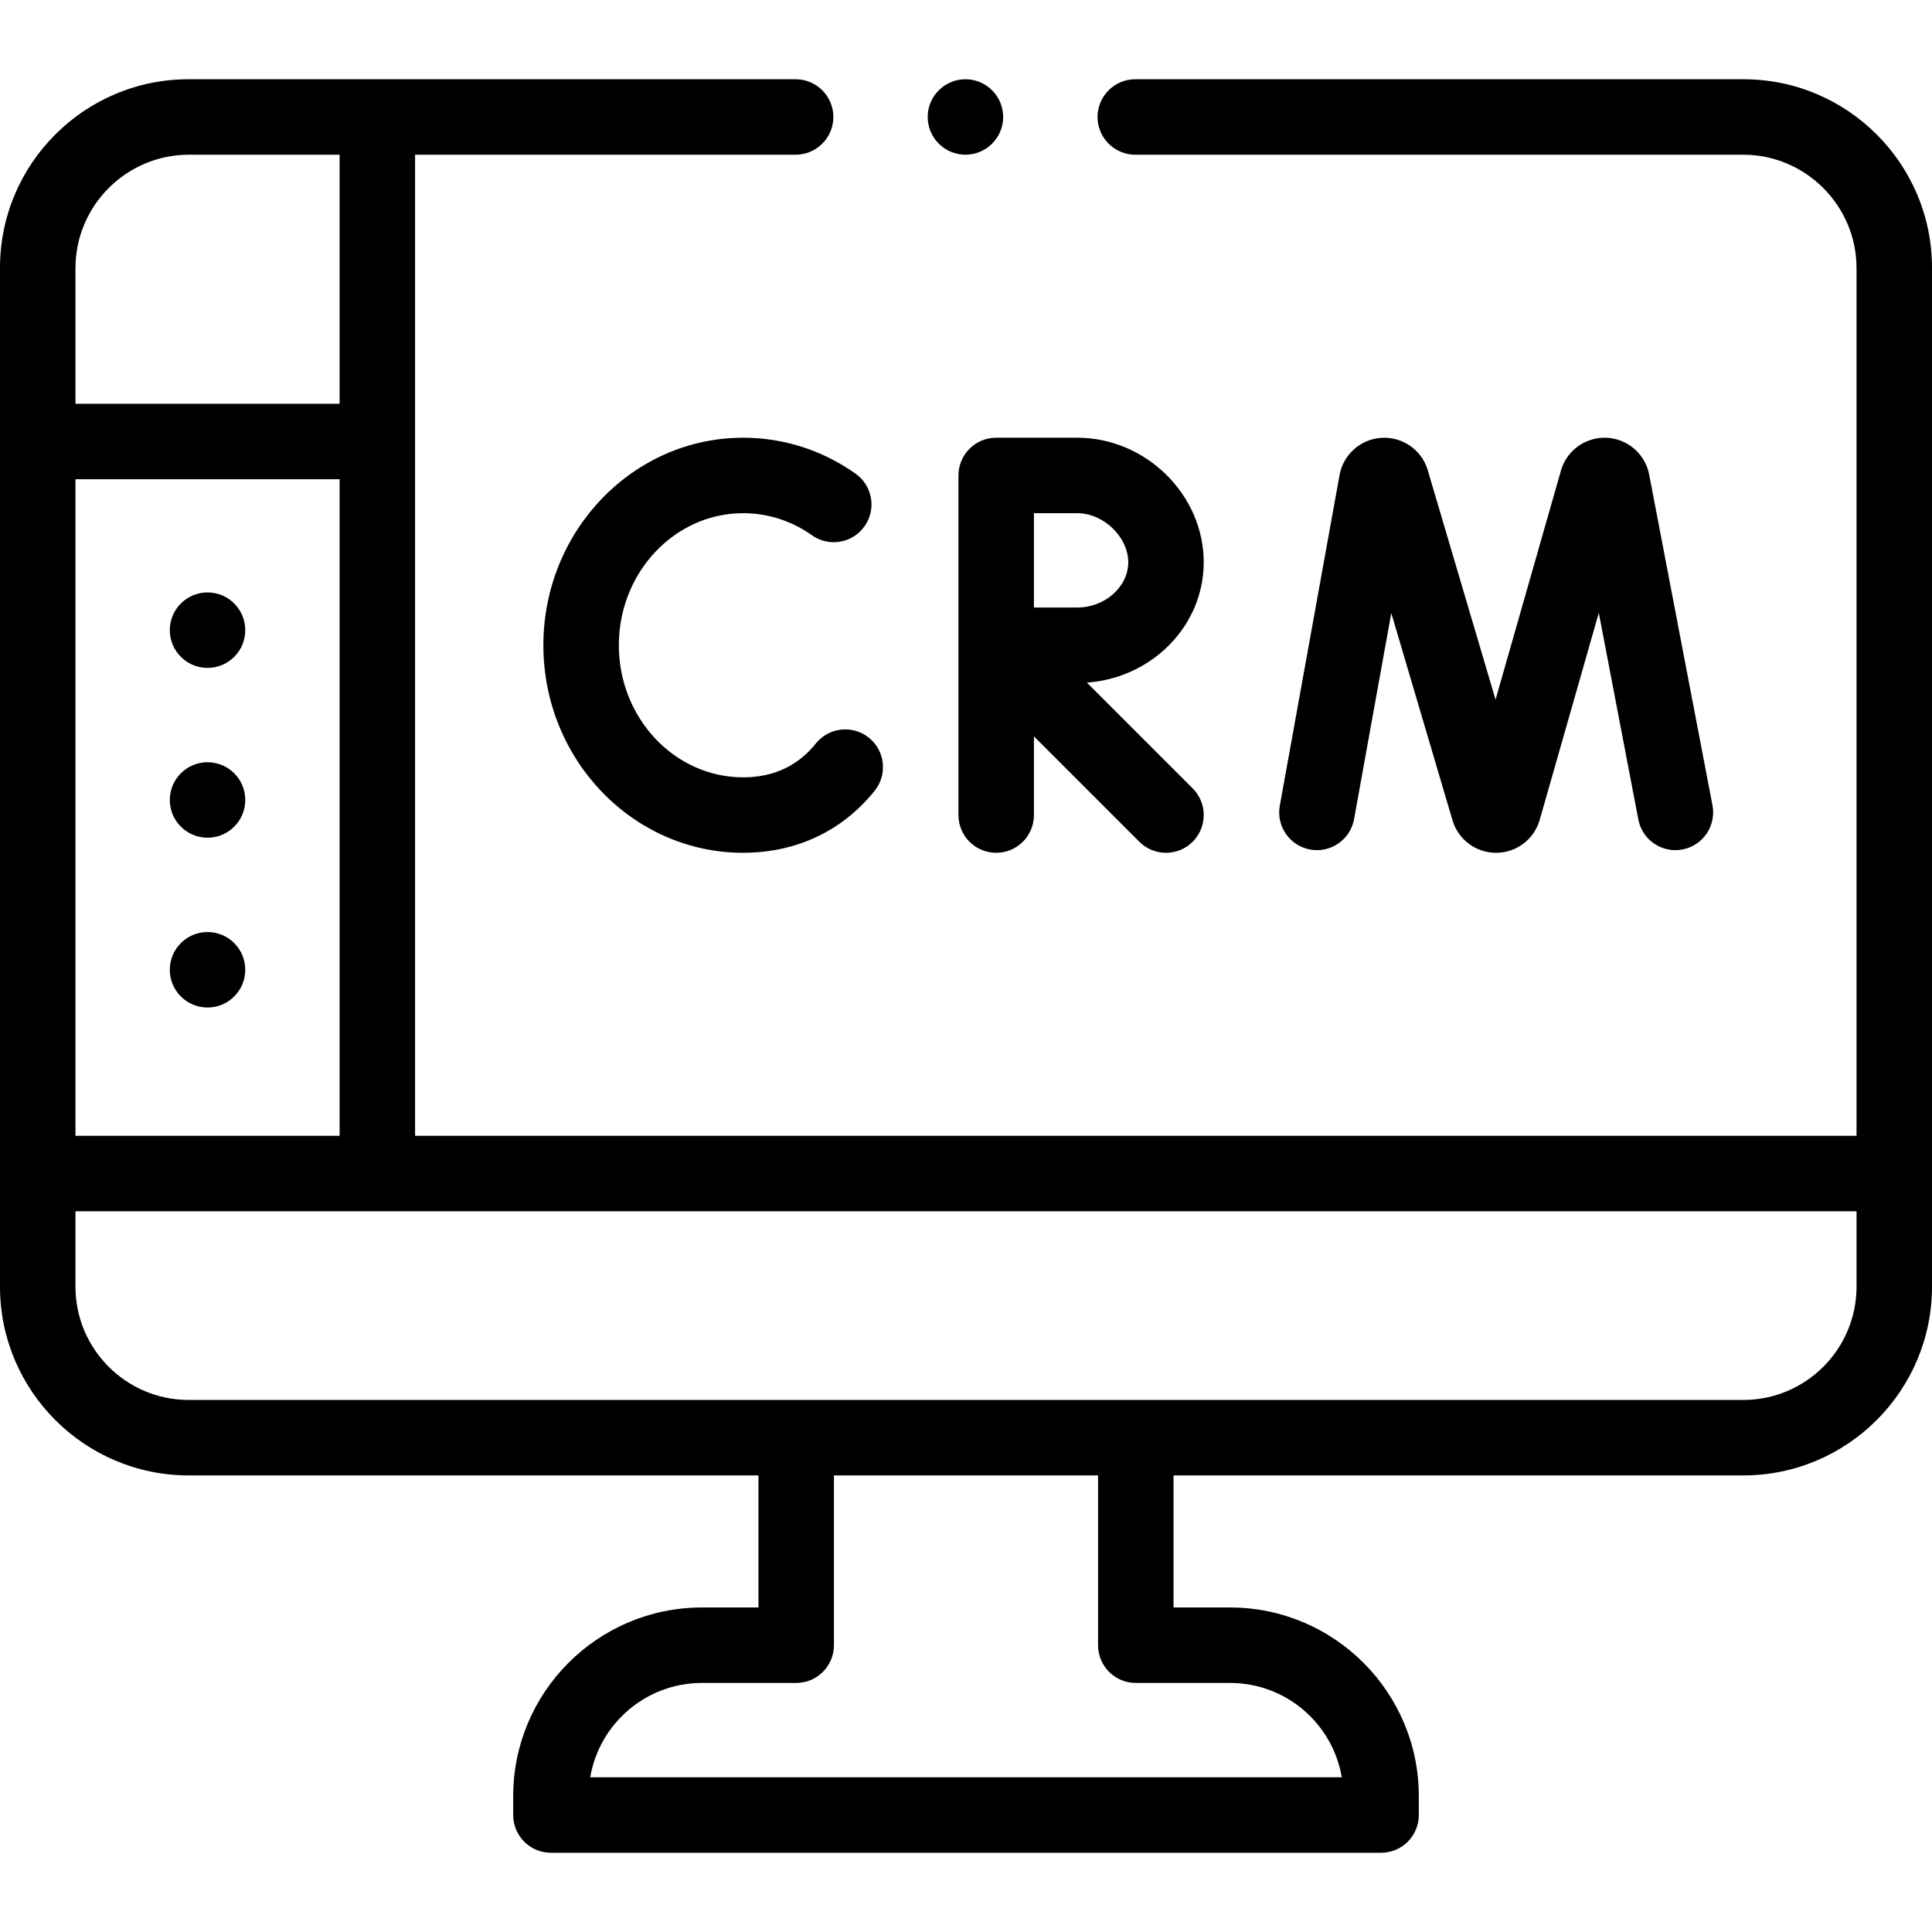
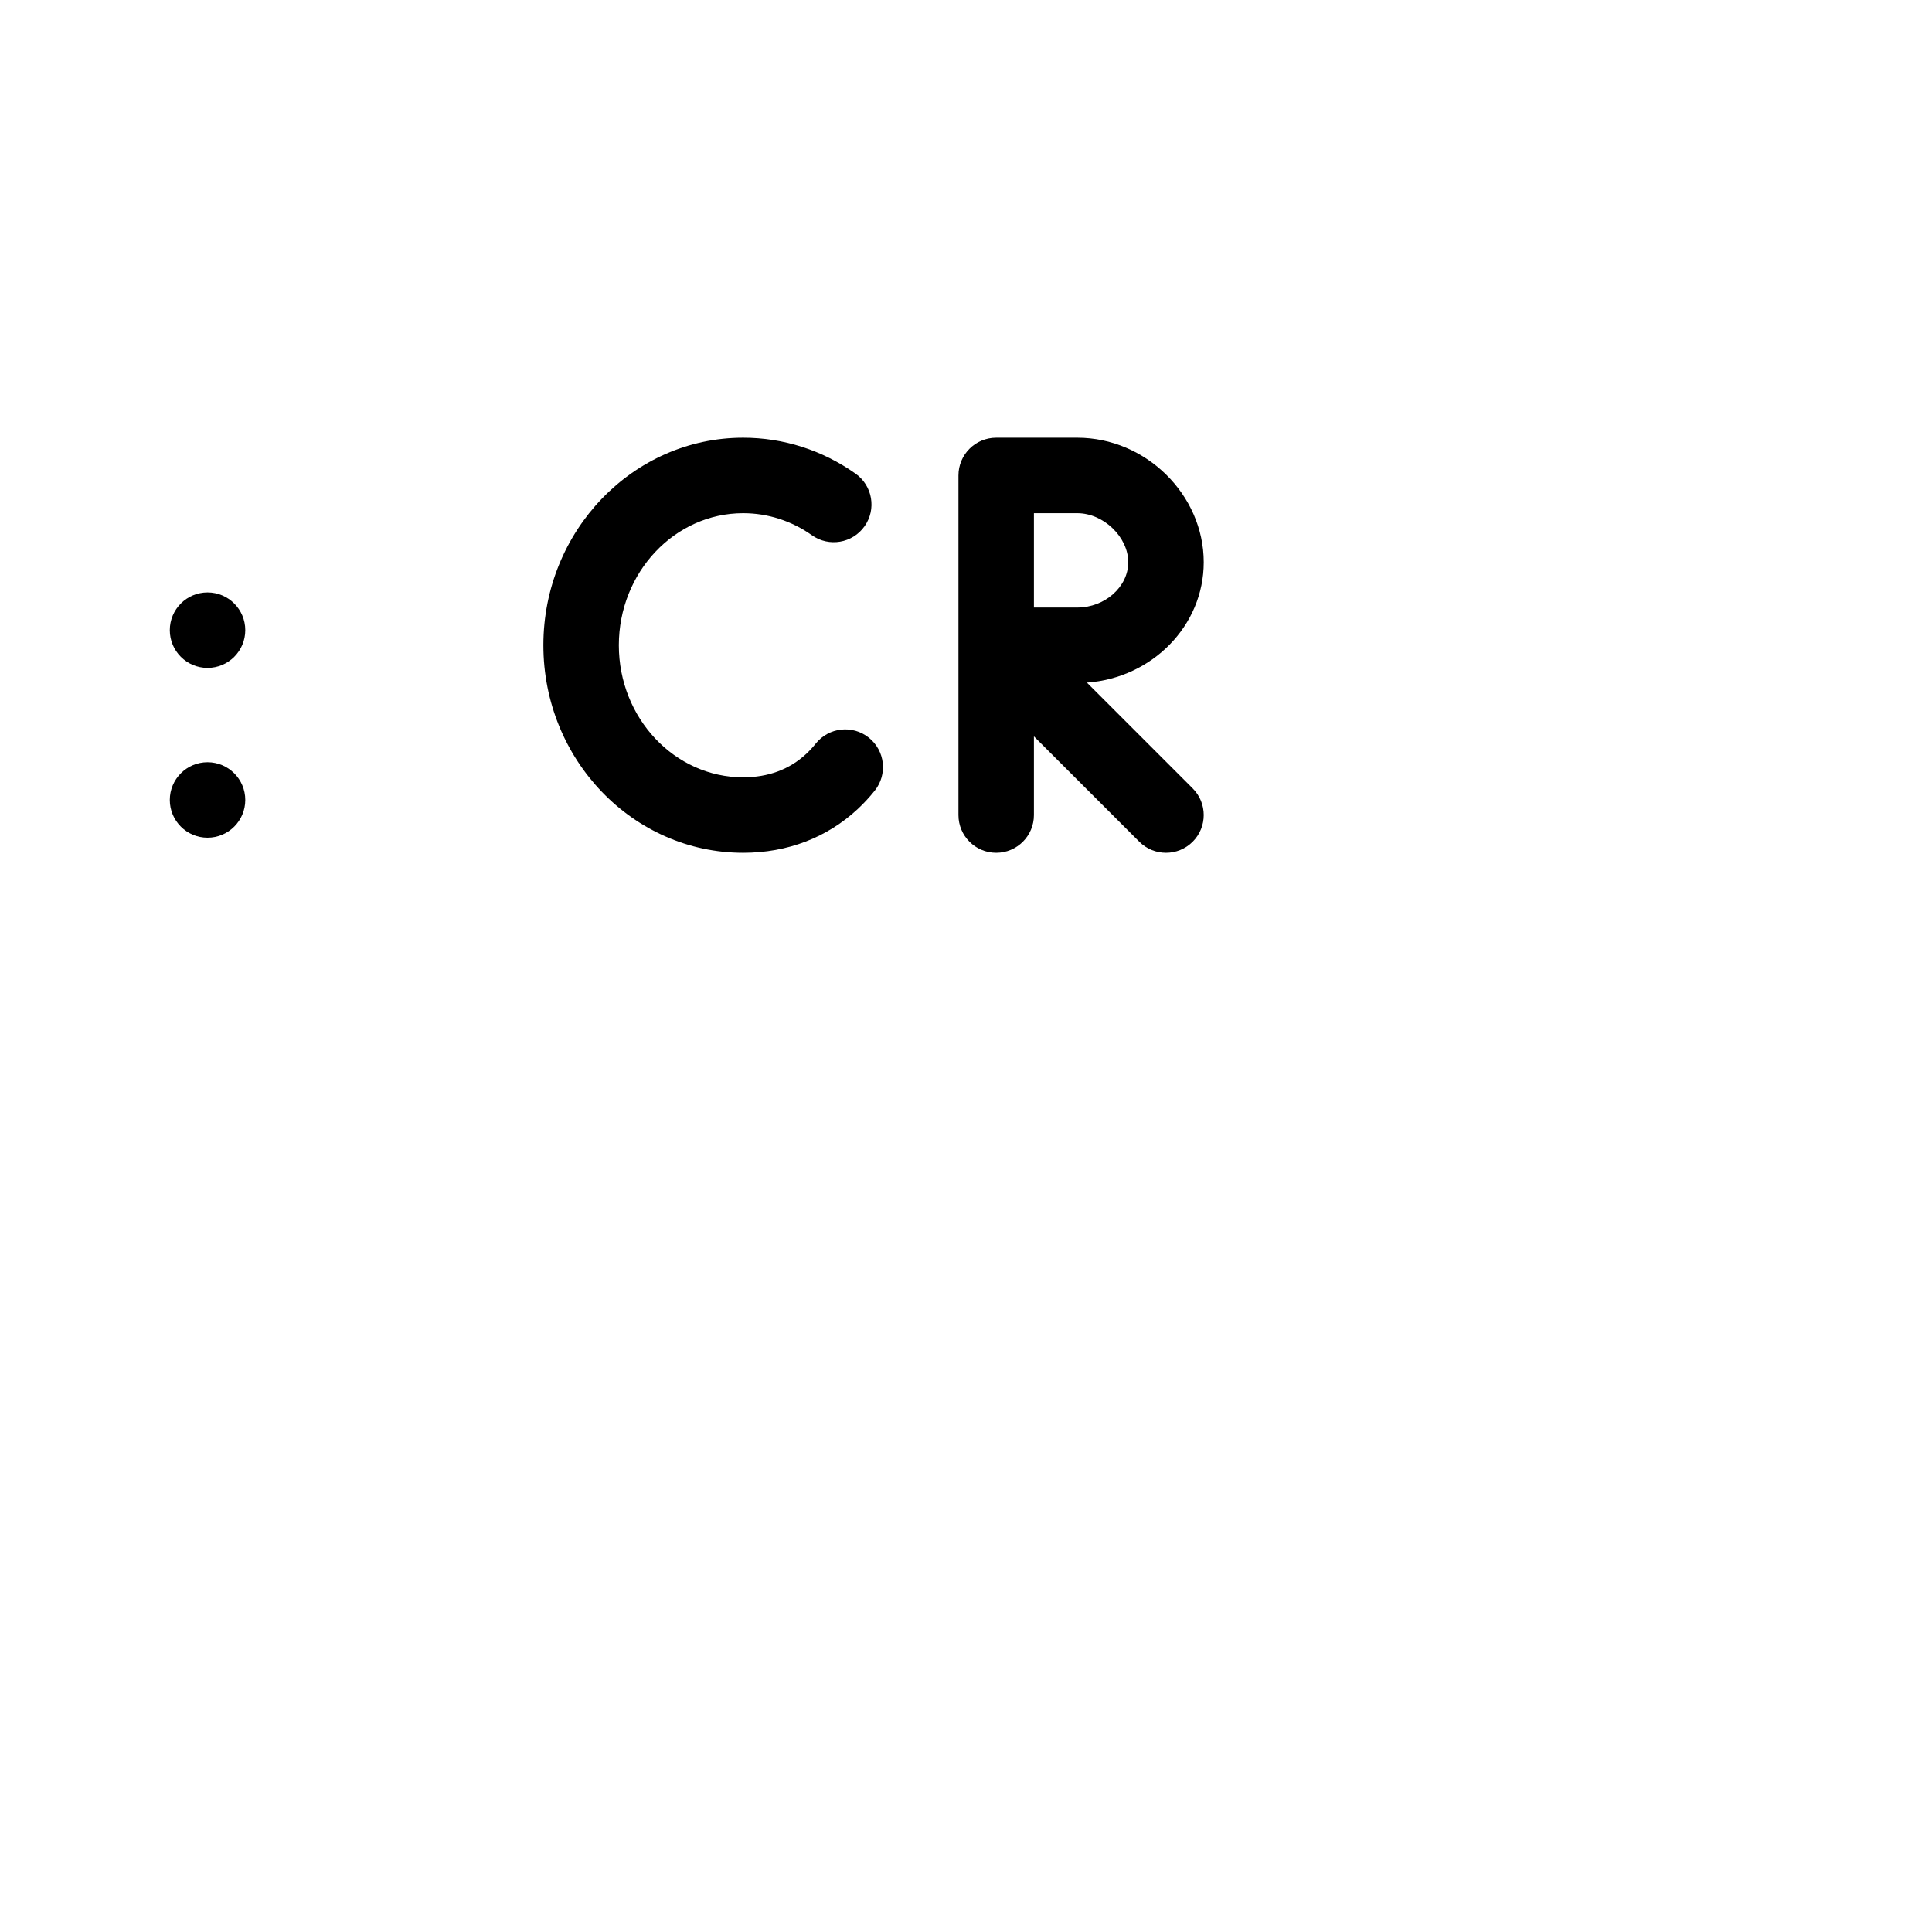
<svg xmlns="http://www.w3.org/2000/svg" id="Layer_1" enable-background="new 0 0 512 512" height="512" viewBox="0 0 512 512" width="512">
  <g>
-     <path d="m508.069 51.54c-2.52-5.96-6.13-11.3-10.72-15.89s-9.93-8.2-15.89-10.72c-6.159-2.61-12.709-3.93-19.459-3.93h-161.141c-5.52 0-10 4.49-10 10s4.48 10 10 10h161.141c16.51.03 29.97 13.49 30 30v230h-382v-260h100.85c5.521 0 10-4.49 10-10s-4.479-10-10-10h-160.85c-6.75 0-13.3 1.32-19.46 3.93-5.96 2.52-11.3 6.13-15.891 10.72-4.6 4.59-8.199 9.93-10.72 15.89-2.61 6.16-3.929 12.71-3.929 19.46v240 30c0 27.57 22.43 50 50 50h151v35h-15c-27.57 0-50 22.43-50 50v5c0 5.523 4.478 10 10 10h220c5.522 0 10-4.477 10-10v-5c0-27.57-22.43-50-50-50h-15v-35h151c27.57 0 50-22.43 50-50v-30-240c0-6.75-1.32-13.3-3.931-19.46zm-488.069 249.46v-174h70v174zm30-260h40v66h-70v-36c.03-16.51 13.49-29.97 30-30zm251 405h25c14.839 0 27.196 10.83 29.583 25h-199.166c2.387-14.17 14.744-25 29.583-25h25c5.522 0 10-4.477 10-10v-45h70v45c0 5.523 4.478 10 10 10zm191-105c0 16.542-13.458 30-30 30h-412c-16.542 0-30-13.458-30-30v-20h472z" />
-     <path d="m255.859 41c5.511 0 9.99-4.49 9.99-10s-4.479-10-9.99-10c-5.52 0-10.01 4.49-10.01 10 .001 5.51 4.491 10 10.01 10z" />
-     <path d="m358.841 217.076 9.867-54.596 16.239 54.968c.035.119.072.238.112.355 1.651 4.91 6.23 8.197 11.406 8.197h.064c5.202-.027 9.777-3.369 11.384-8.315.037-.114.072-.229.105-.345l15.679-54.926 10.479 54.763c1.038 5.425 6.273 8.981 11.702 7.942 5.424-1.038 8.979-6.277 7.942-11.701 0 0-16.794-87.75-16.802-87.791-1.092-5.35-5.662-9.3-11.114-9.608-5.454-.303-10.438 3.104-12.125 8.297-.037.114-17.445 61.091-17.445 61.091s-18.049-61.085-18.089-61.202c-1.739-5.178-6.765-8.537-12.214-8.173-5.45.366-9.979 4.367-11.013 9.73-.008.038-15.861 87.757-15.861 87.757-.982 5.435 2.628 10.637 8.063 11.619 5.432.986 10.637-2.627 11.621-8.062z" />
    <path d="m144 171c0 30.327 23.751 55 52.945 55 11.733 0 22.243-4.02 30.393-11.625 1.582-1.476 3.085-3.101 4.469-4.83 3.451-4.312 2.754-10.605-1.558-14.056-4.313-3.451-10.605-2.752-14.056 1.558-.782.977-1.624 1.888-2.501 2.707-4.441 4.145-10.076 6.246-16.747 6.246-18.166 0-32.945-15.701-32.945-35s14.779-35 32.945-35c6.524 0 12.829 2.022 18.233 5.847 4.507 3.19 10.748 2.123 13.939-2.384 3.19-4.508 2.123-10.749-2.385-13.94-8.801-6.23-19.102-9.523-29.788-9.523-29.193 0-52.944 24.673-52.944 55z" />
    <path d="m319 149c0-17.888-15.341-33-33.5-33h-21.5c-5.522 0-10 4.477-10 10v90c0 5.523 4.478 10 10 10s10-4.477 10-10v-20.857l27.929 27.929c1.953 1.952 4.511 2.928 7.071 2.928s5.118-.976 7.071-2.929c3.905-3.905 3.905-10.237 0-14.143l-28.03-28.03c17.288-1.245 30.959-15.07 30.959-31.898zm-33.5 12h-11.5v-25h11.5c6.939 0 13.5 6.318 13.5 13 0 6.505-6.183 12-13.5 12z" />
-     <circle cx="55" cy="257" r="10" />
    <circle cx="55" cy="212" r="10" />
    <circle cx="55" cy="167" r="10" />
  </g>
</svg>